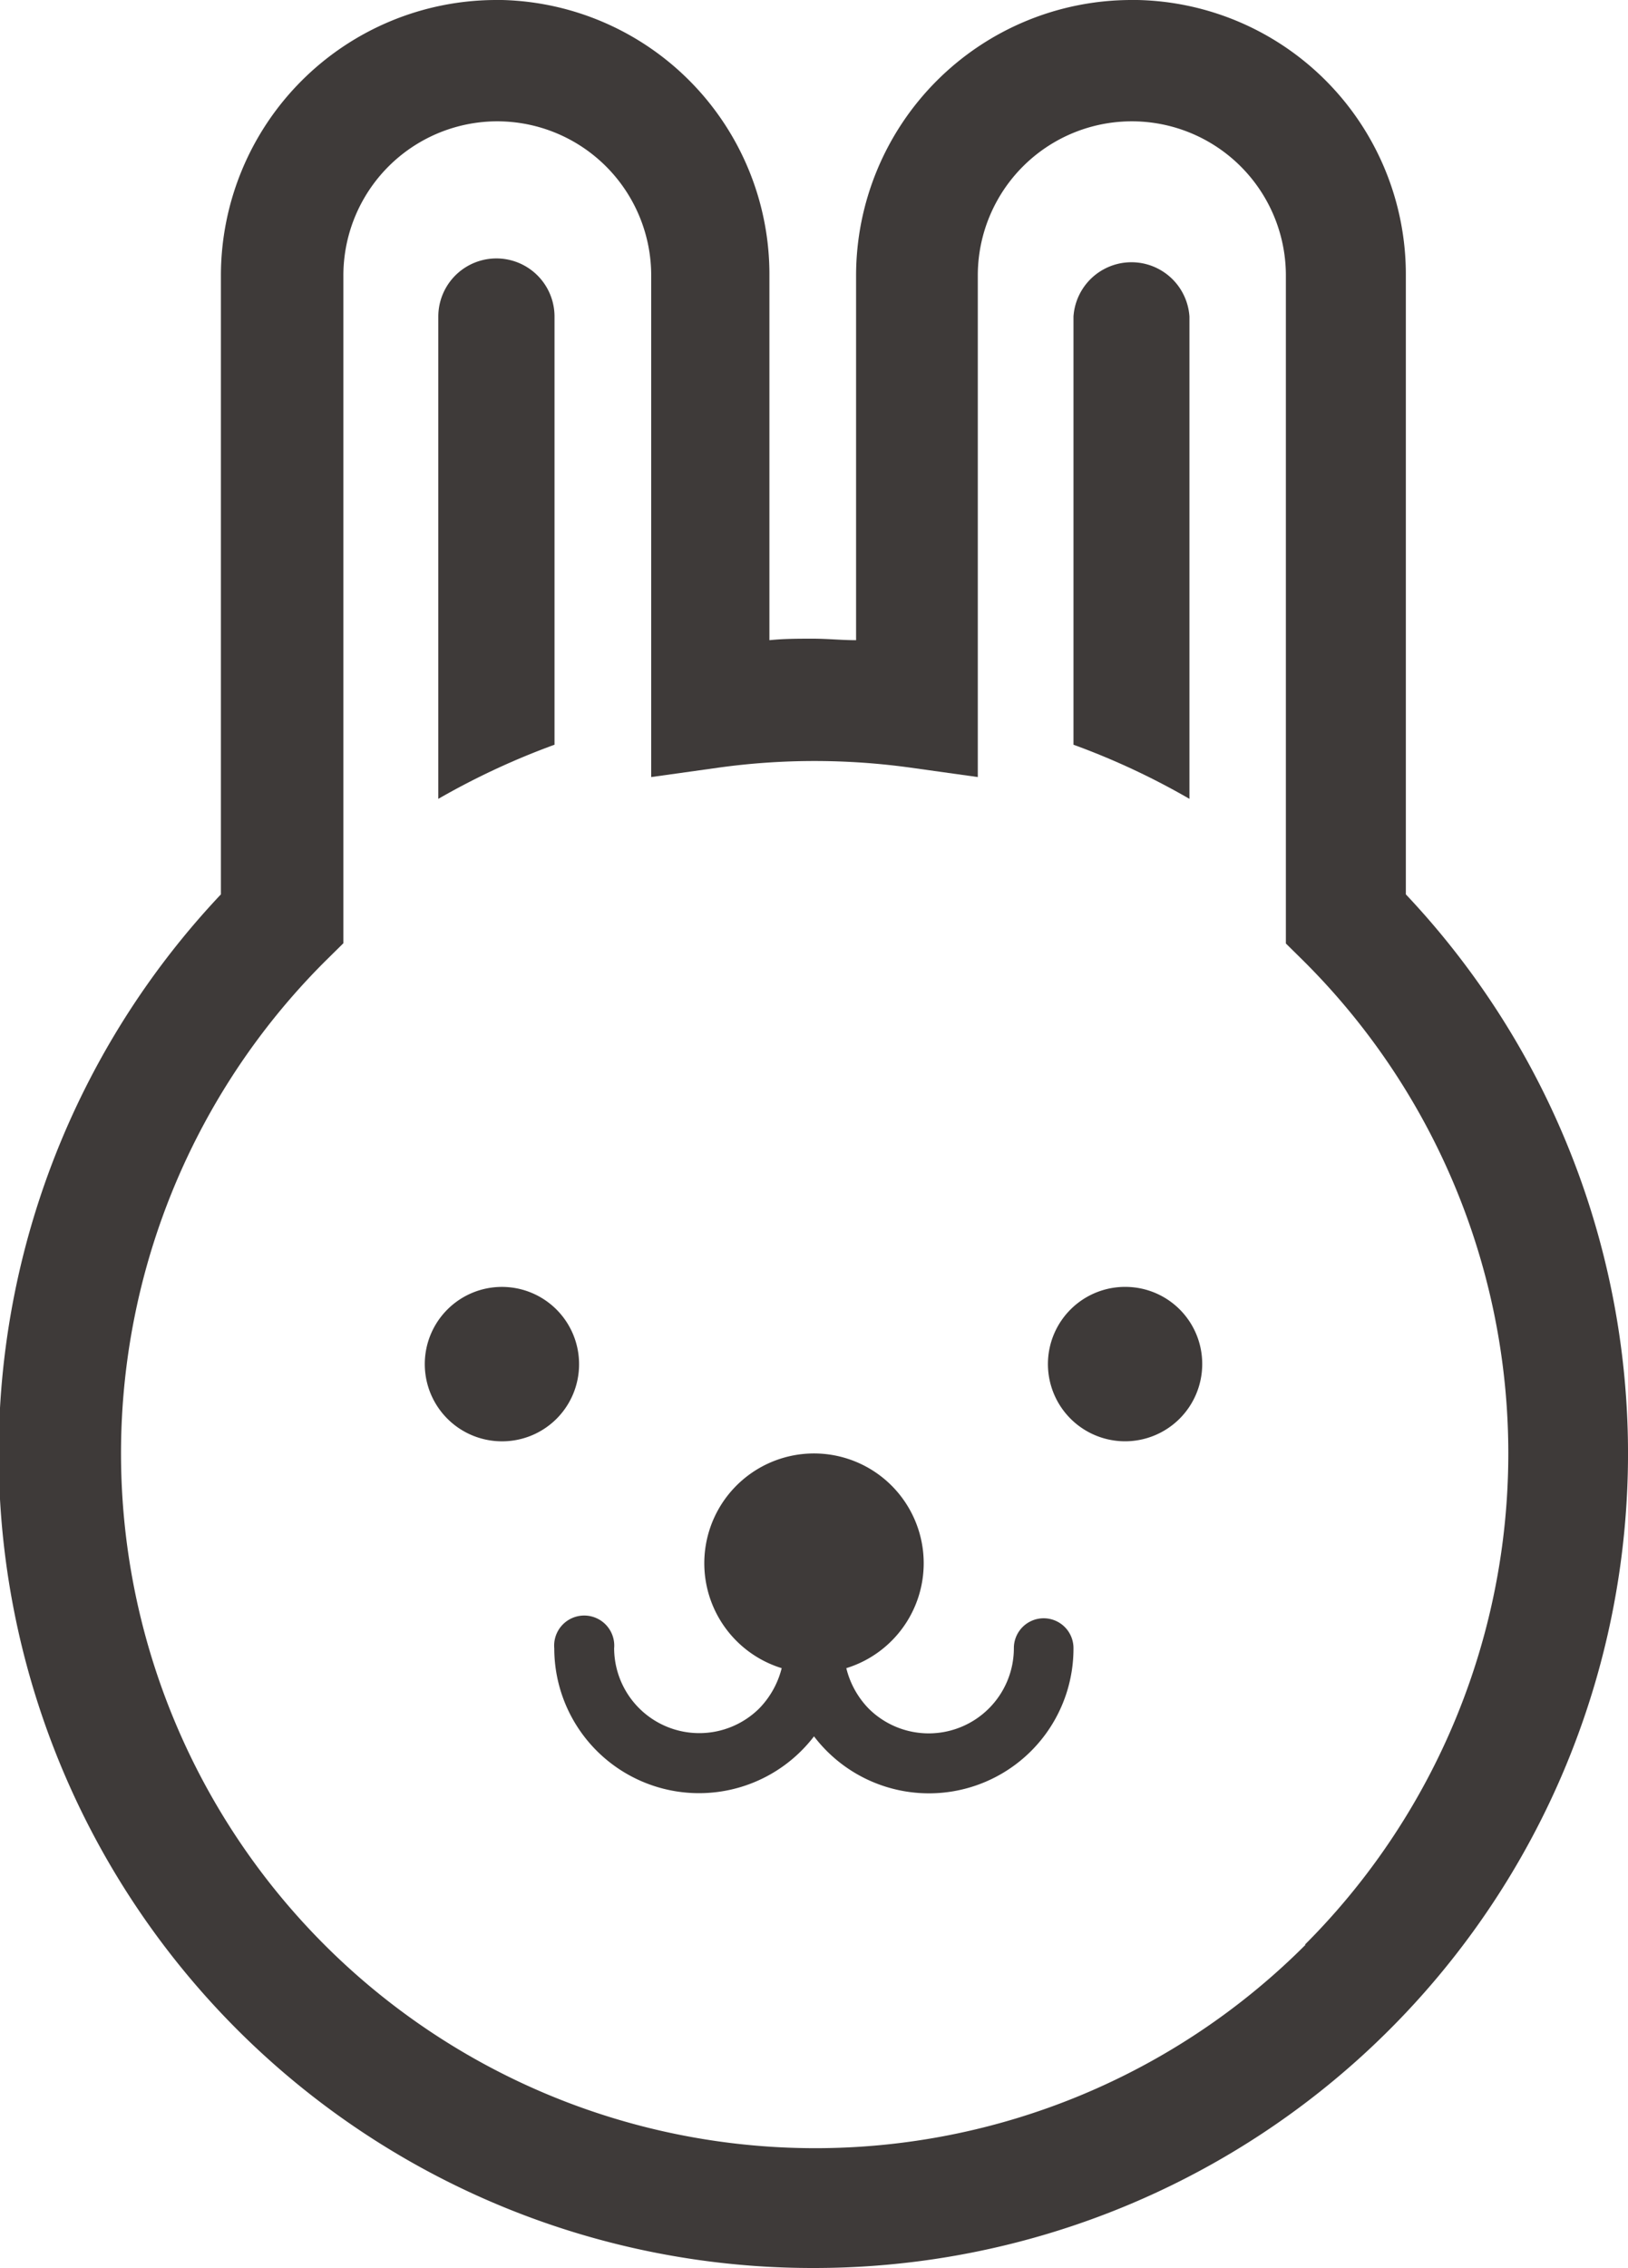
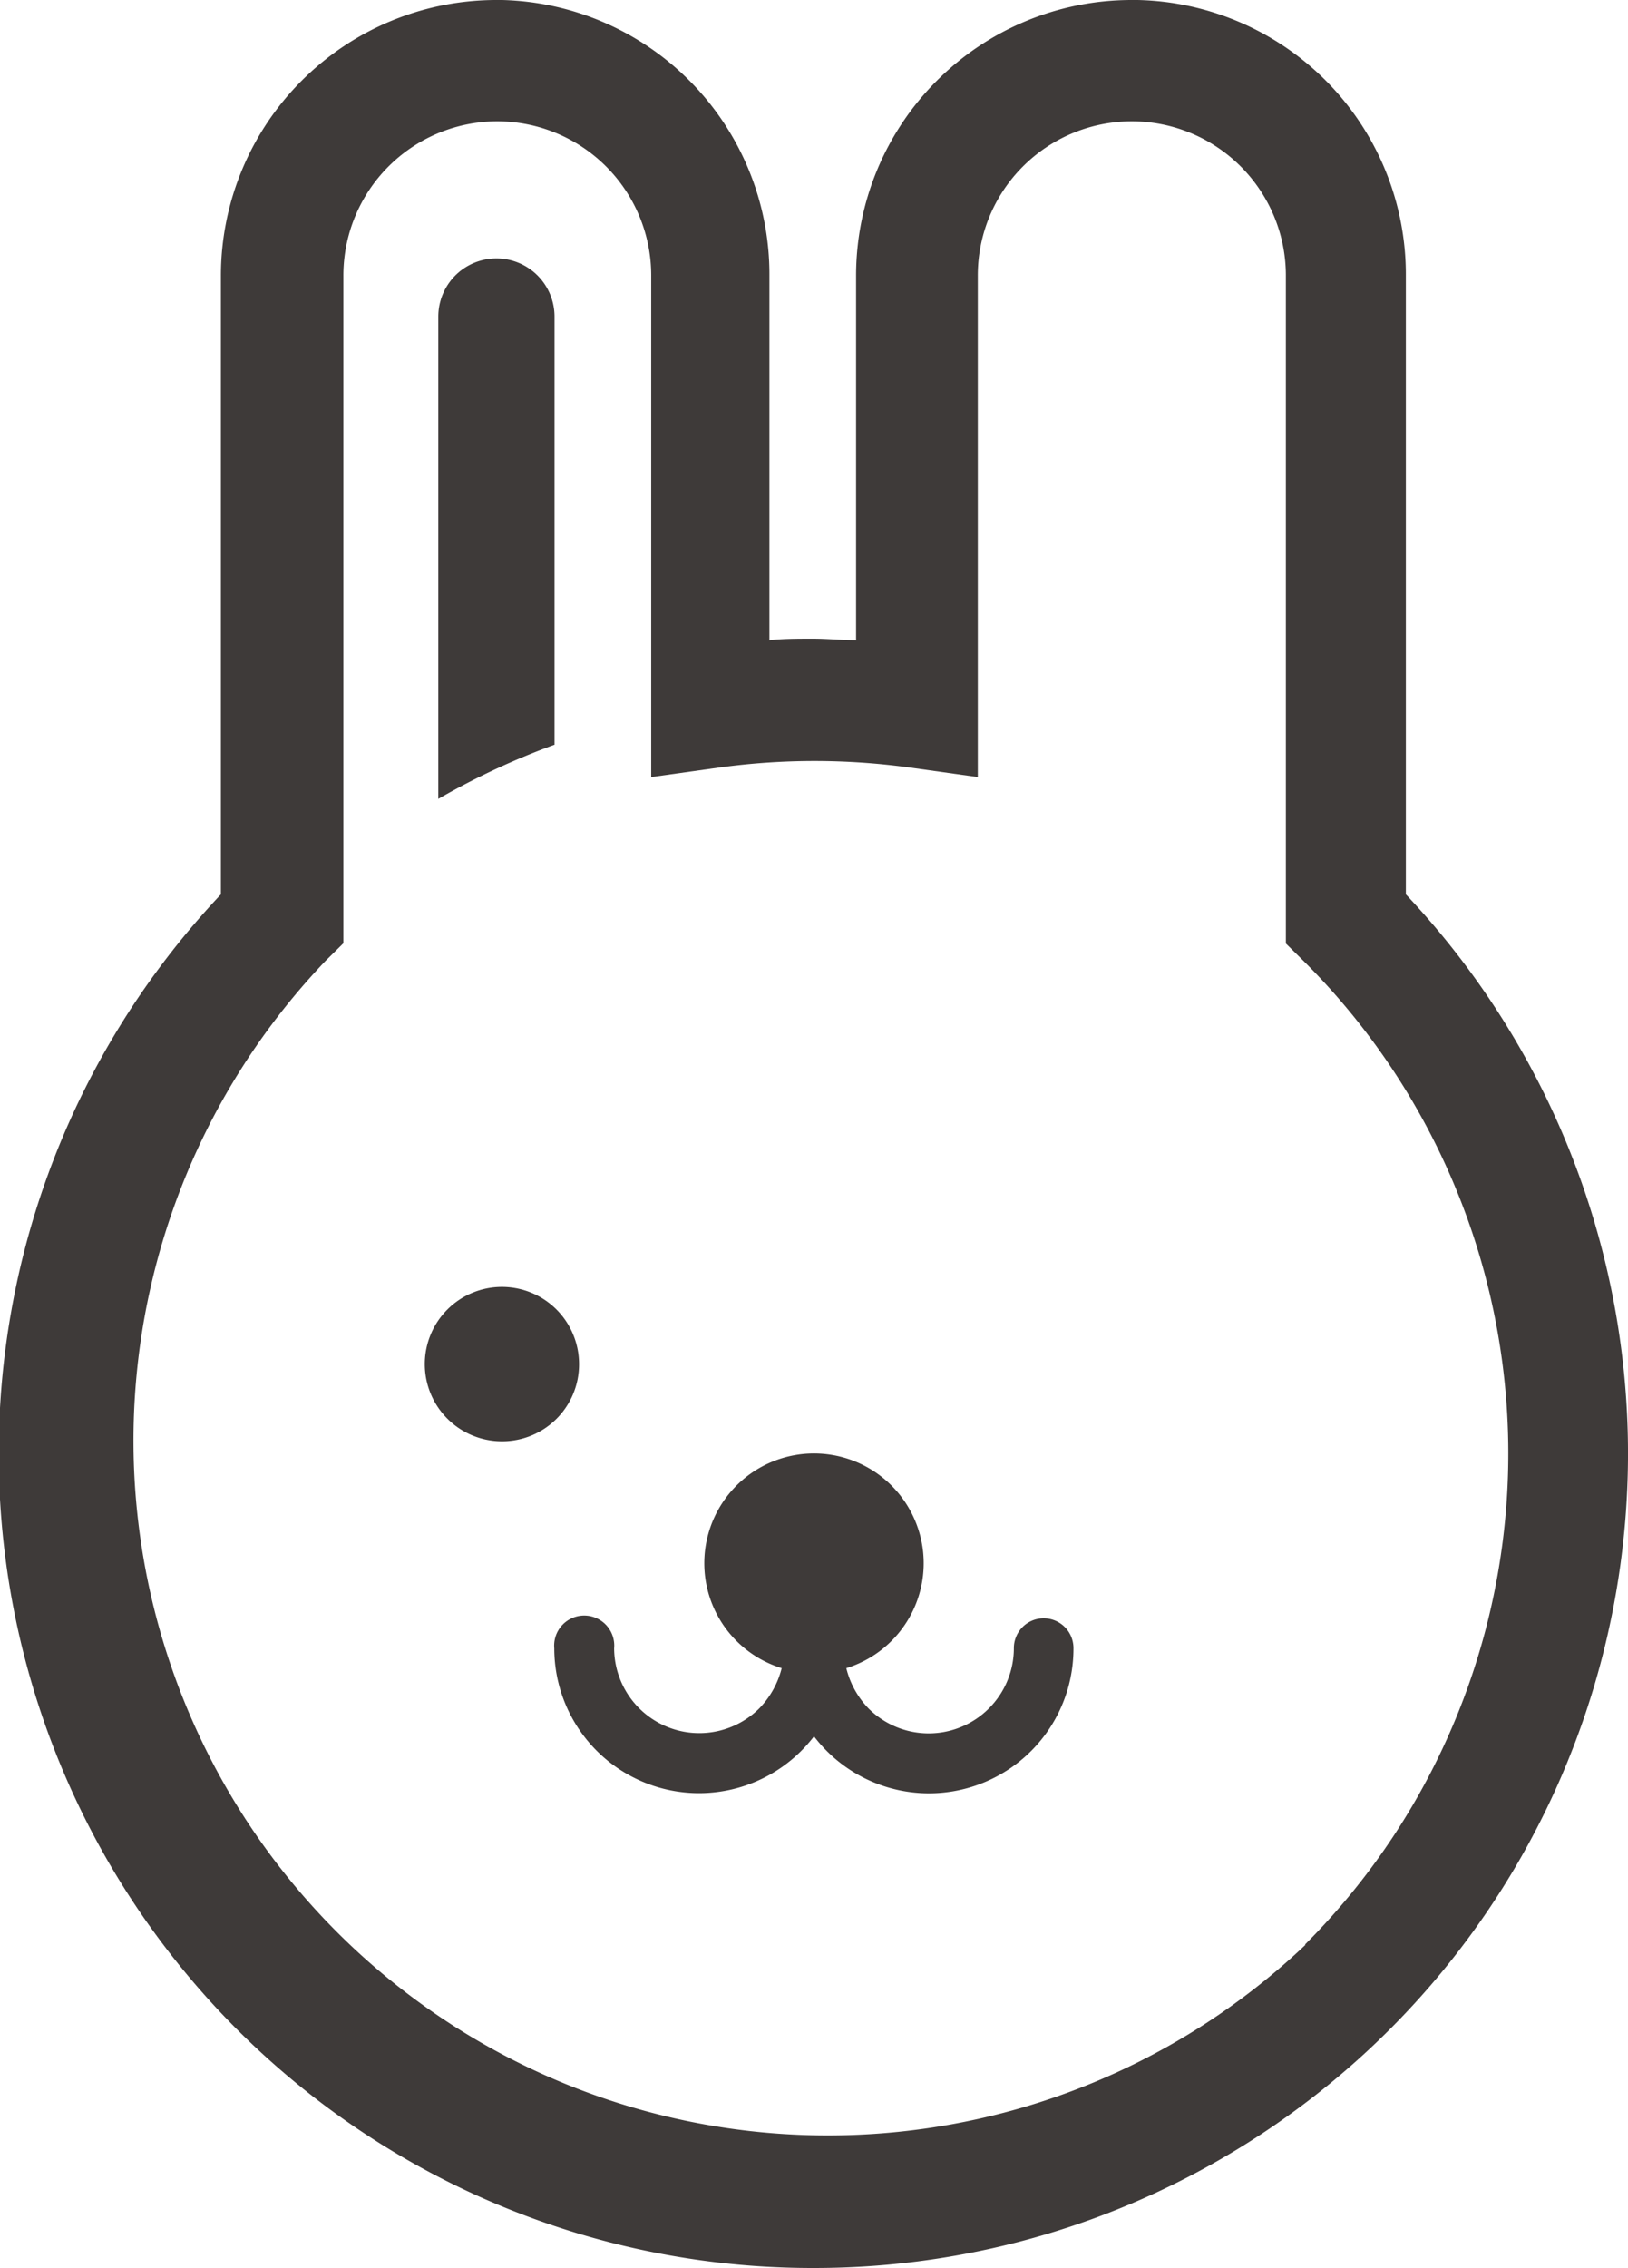
<svg xmlns="http://www.w3.org/2000/svg" width="65" height="90.48" viewBox="0 0 65 90.48">
  <defs>
    <style>
      .a {
        fill: #3e3a39;
      }
    </style>
  </defs>
  <title>icon-rabbit</title>
  <g>
    <path class="a" d="M22.14,12.63a2.32,2.32,0,0,0-4.64,0V31.87a29.67,29.67,0,0,1,4.64-2.16Z" />
-     <path class="a" d="M47.49,12.63a2.32,2.32,0,0,0-4.63,0V29.71a29.15,29.15,0,0,1,4.63,2.16Z" />
-     <path class="a" d="M56.13,35.68V11A10.95,10.95,0,0,0,45.42,0h-.24a11,11,0,0,0-11,11V25.54c-.57,0-1.15-.06-1.73-.06s-1.16,0-1.73.06V11A10.95,10.95,0,0,0,20.05,0h-.23a11,11,0,0,0-11,11V35.68A32.49,32.49,0,0,0,32.5,90.48h0a32.49,32.49,0,0,0,23.63-54.8Zm-4,41.9A27.66,27.66,0,0,1,32.5,85.7h0A27.72,27.72,0,0,1,13,38.33l.71-.7V11a6.15,6.15,0,0,1,6.16-6.16h0A6.15,6.15,0,0,1,26,11v20l2.72-.38a27.9,27.9,0,0,1,7.6,0l2.72.38V11a6.15,6.15,0,0,1,6.15-6.16h0A6.15,6.15,0,0,1,51.34,11V37.64l.71.7a27.7,27.7,0,0,1,.05,39.24Z" />
+     <path class="a" d="M56.13,35.68V11A10.95,10.95,0,0,0,45.42,0h-.24a11,11,0,0,0-11,11V25.54c-.57,0-1.15-.06-1.73-.06s-1.16,0-1.73.06V11A10.95,10.95,0,0,0,20.05,0h-.23a11,11,0,0,0-11,11V35.68A32.49,32.49,0,0,0,32.5,90.48h0a32.49,32.49,0,0,0,23.63-54.8Zm-4,41.9h0A27.72,27.72,0,0,1,13,38.33l.71-.7V11a6.15,6.15,0,0,1,6.16-6.16h0A6.15,6.15,0,0,1,26,11v20l2.72-.38a27.9,27.9,0,0,1,7.6,0l2.72.38V11a6.15,6.15,0,0,1,6.15-6.16h0A6.15,6.15,0,0,1,51.34,11V37.64l.71.7a27.7,27.7,0,0,1,.05,39.24Z" />
    <path class="a" d="M23.12,54.43a3.08,3.08,0,1,0-3.07,3.07A3.07,3.07,0,0,0,23.12,54.43Z" />
-     <path class="a" d="M45,51.34A3.08,3.08,0,1,0,48,54.43,3.07,3.07,0,0,0,45,51.34Z" />
    <path class="a" d="M41.67,64.56a1.19,1.19,0,0,0-1.19,1.2,3.4,3.4,0,0,1-5.8,2.4,3.51,3.51,0,0,1-.89-1.61,4.38,4.38,0,1,0-2.58,0,3.53,3.53,0,0,1-.9,1.61,3.4,3.4,0,0,1-5.79-2.4,1.2,1.2,0,1,0-2.39,0A5.78,5.78,0,0,0,32.5,69.27a5.77,5.77,0,0,0,10.36-3.51A1.19,1.19,0,0,0,41.67,64.56Z" />
  </g>
</svg>